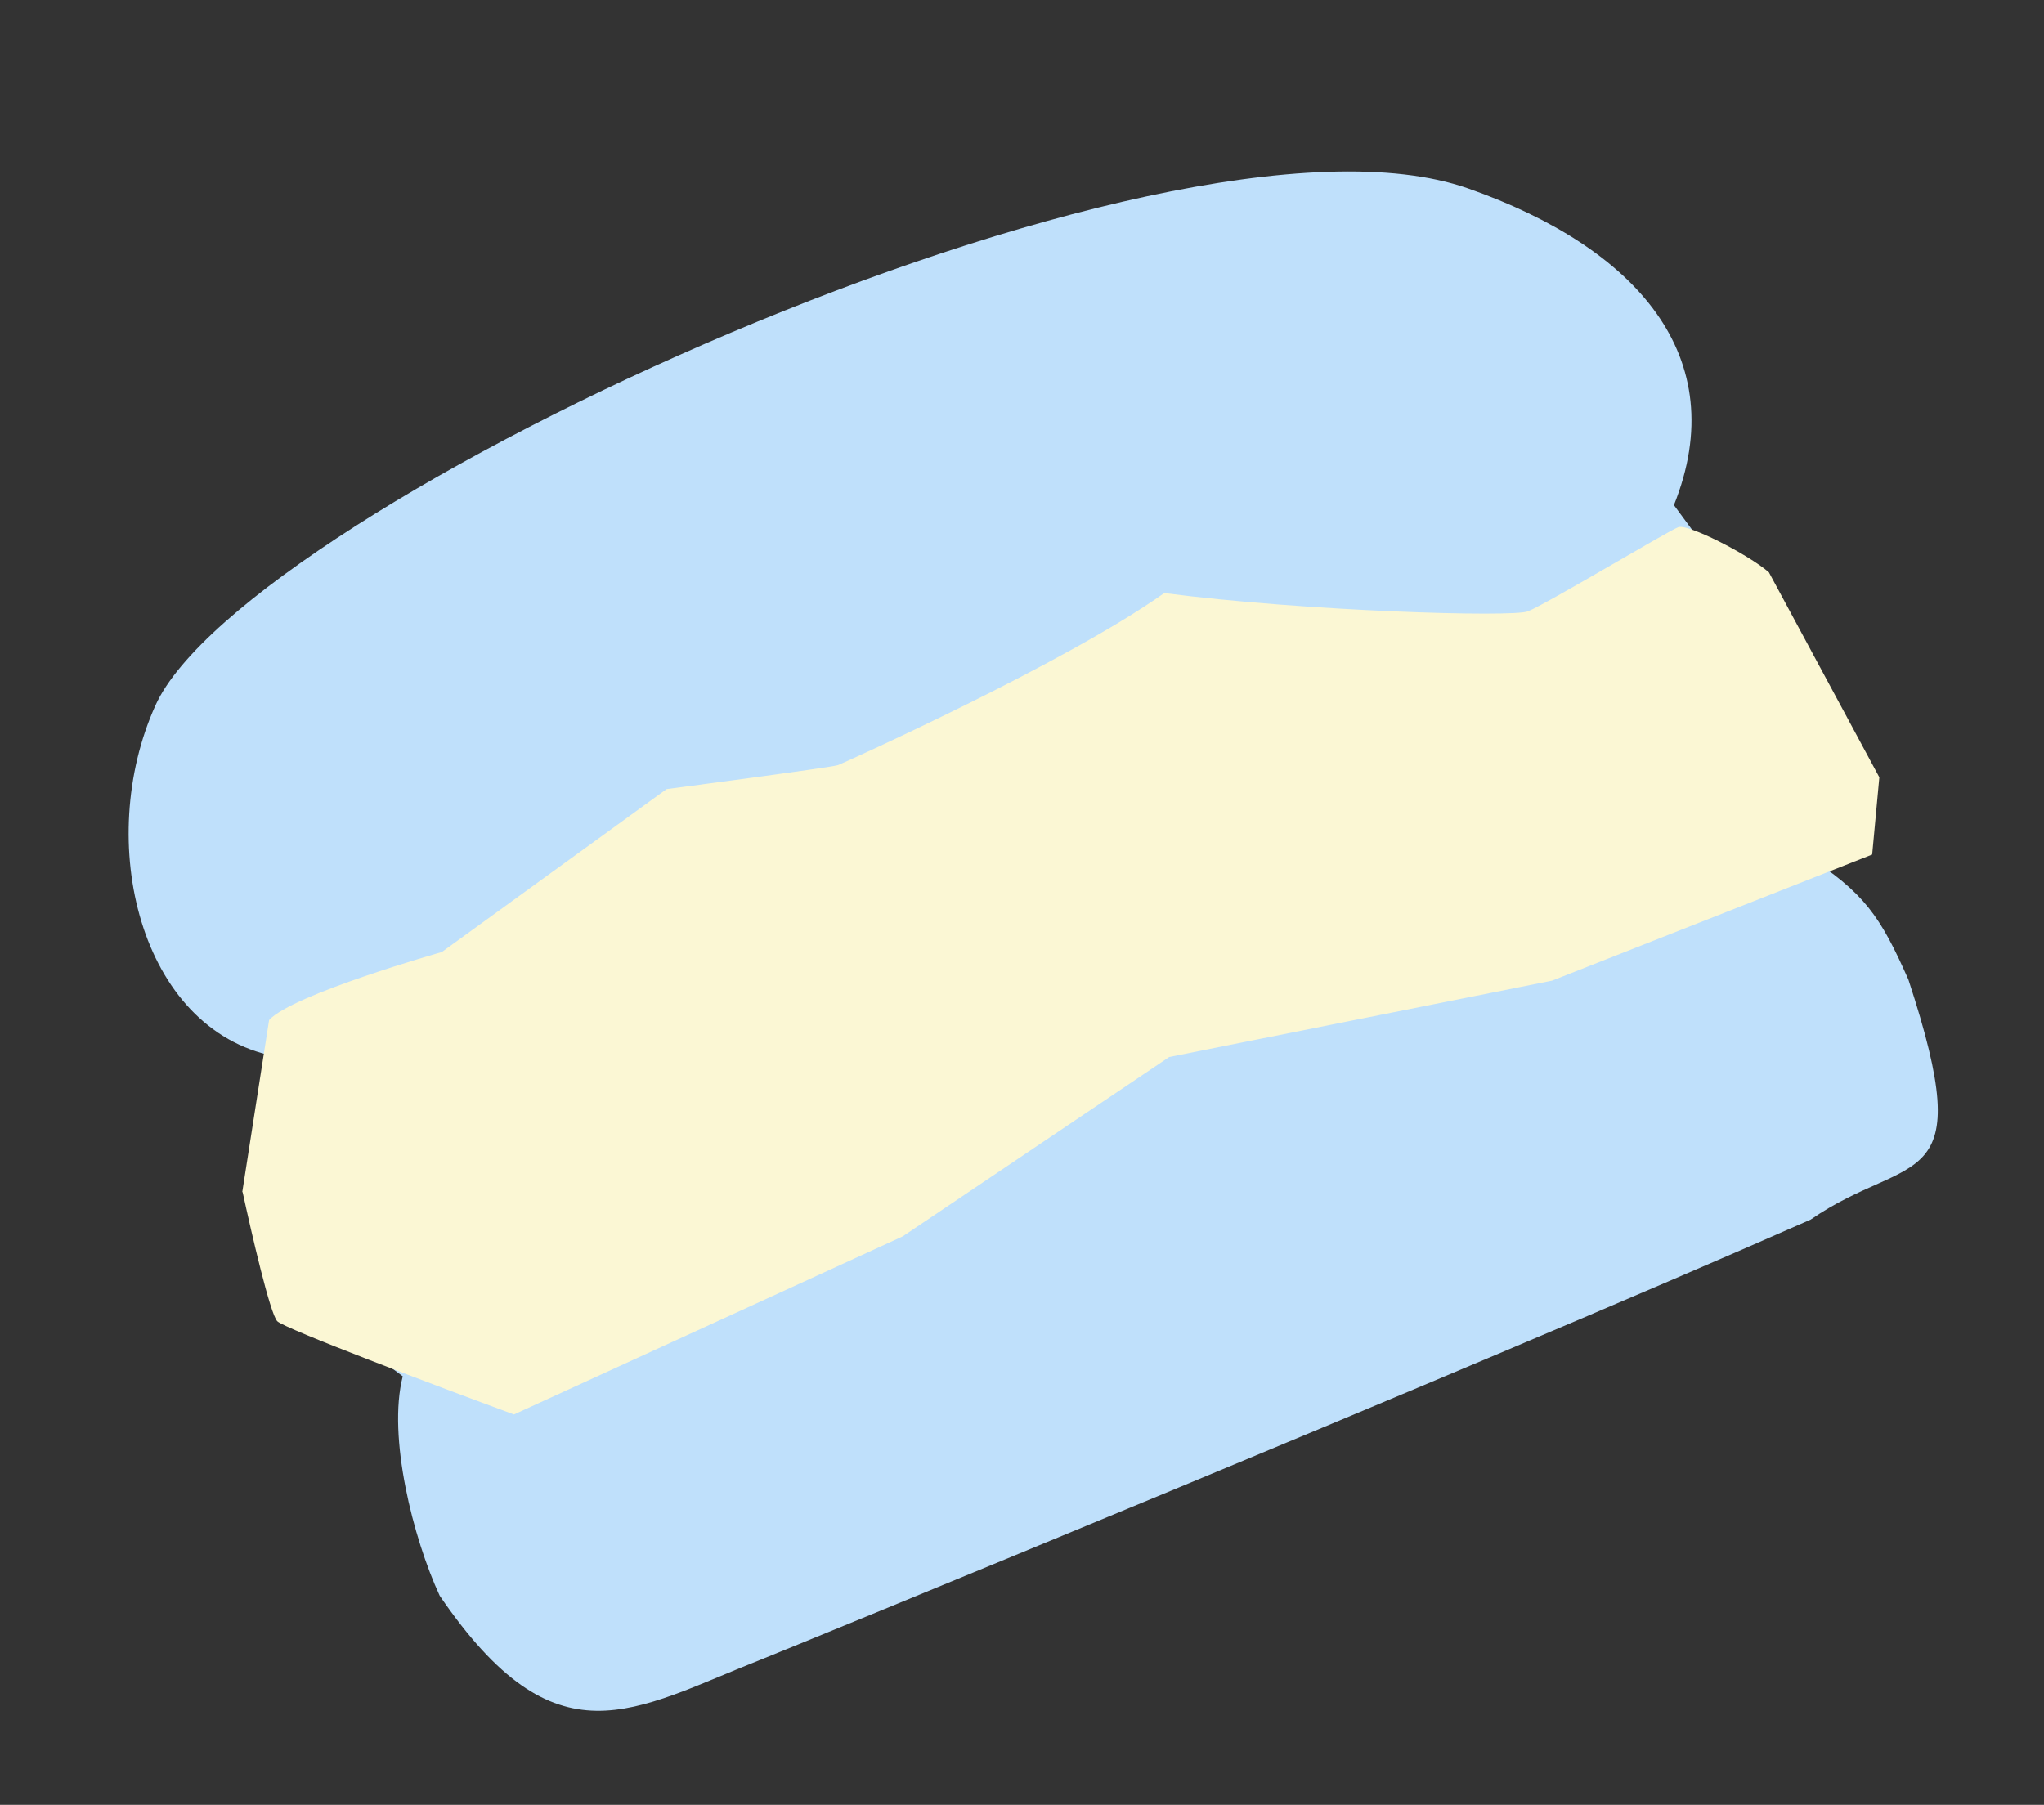
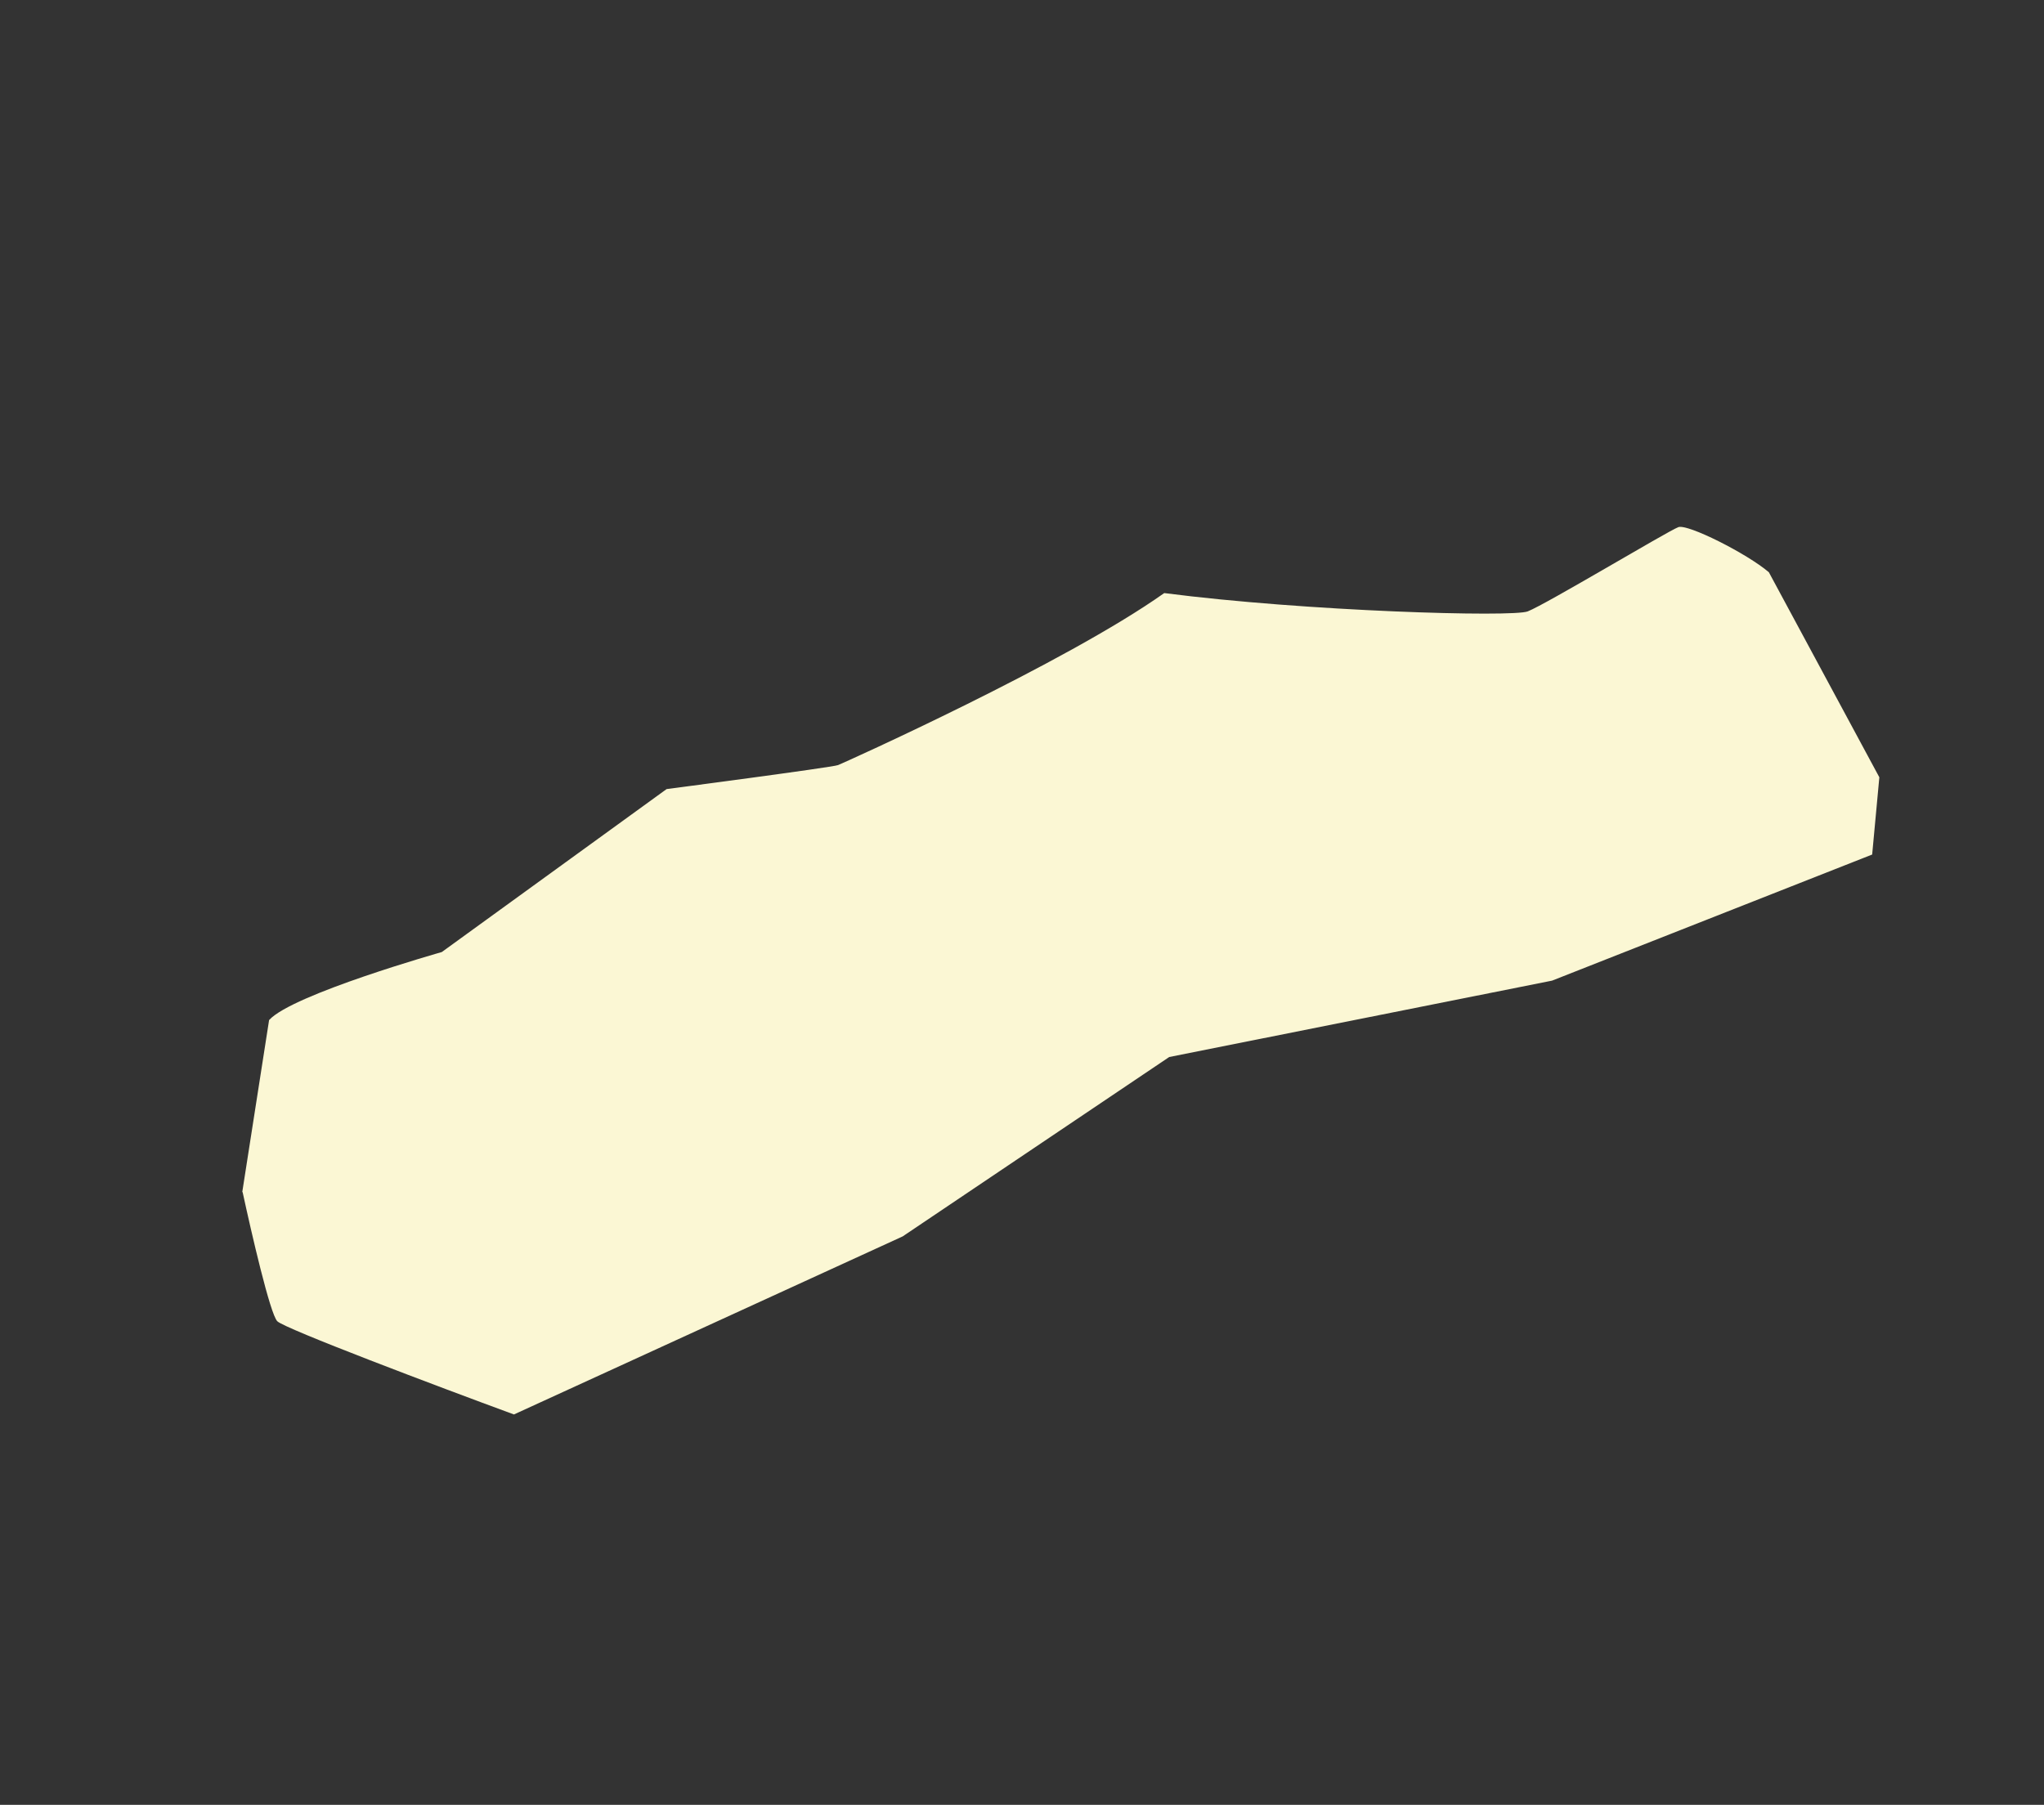
<svg xmlns="http://www.w3.org/2000/svg" width="77" height="68" viewBox="0 0 77 68" fill="none">
  <rect x="0" y="0" width="77" height="68" fill="#333333" stroke="none" />
-   <path fill-rule="evenodd" clip-rule="evenodd" d="M66.713 23.99L63.059 19.031C65.3 13.436 61.634 9.317 55.302 7.099C43.828 3.073 9.213 19.125 5.855 26.578C3.545 31.694 5.265 38.786 10.347 39.797L10.652 42.958L13.734 50.781L15.172 51.855C14.59 54.128 15.565 57.964 16.564 60.121C20.97 66.573 23.812 64.439 28.757 62.491C29.299 62.278 55.298 51.648 68.206 45.952C71.969 43.351 74.59 45.122 71.892 36.908C70.832 34.522 70.244 33.635 67.992 32.196L67.932 29.431L66.731 23.998L66.713 23.99Z" fill="#BFE0FB" />
  <path fill-rule="evenodd" clip-rule="evenodd" d="M9.126 44.916L10.137 38.433C11.008 37.463 16.643 35.87 16.643 35.87L25.112 29.73C25.112 29.73 31.352 28.912 31.571 28.826C31.791 28.739 40.128 24.992 43.858 22.345C49.216 23.038 56.984 23.259 57.552 23.035C58.262 22.755 62.783 20.035 63.222 19.862C63.571 19.725 65.824 20.865 66.635 21.56L70.797 29.286L70.527 32.196L58.469 36.947L44.047 39.824L34.004 46.584L19.361 53.292C16.501 52.241 10.72 50.059 10.446 49.78C10.177 49.513 9.466 46.422 9.139 44.911" fill="#FBF7D4" />
</svg>